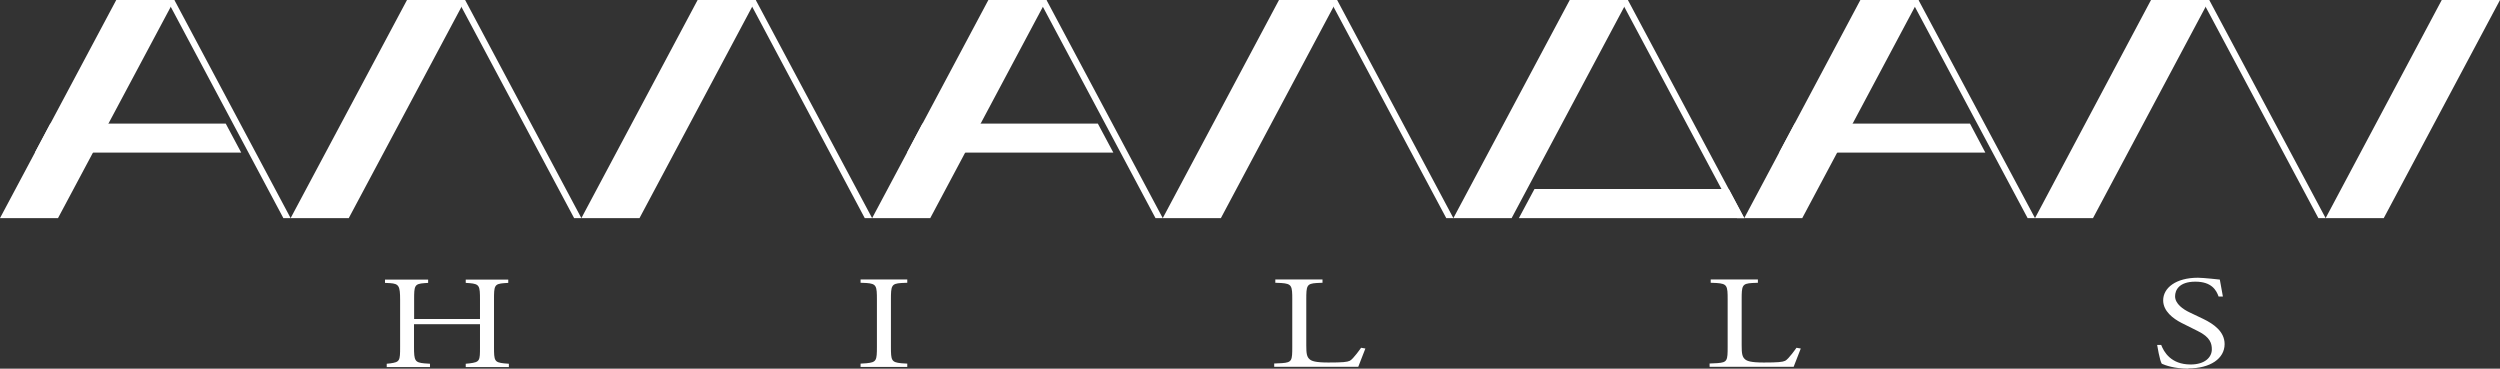
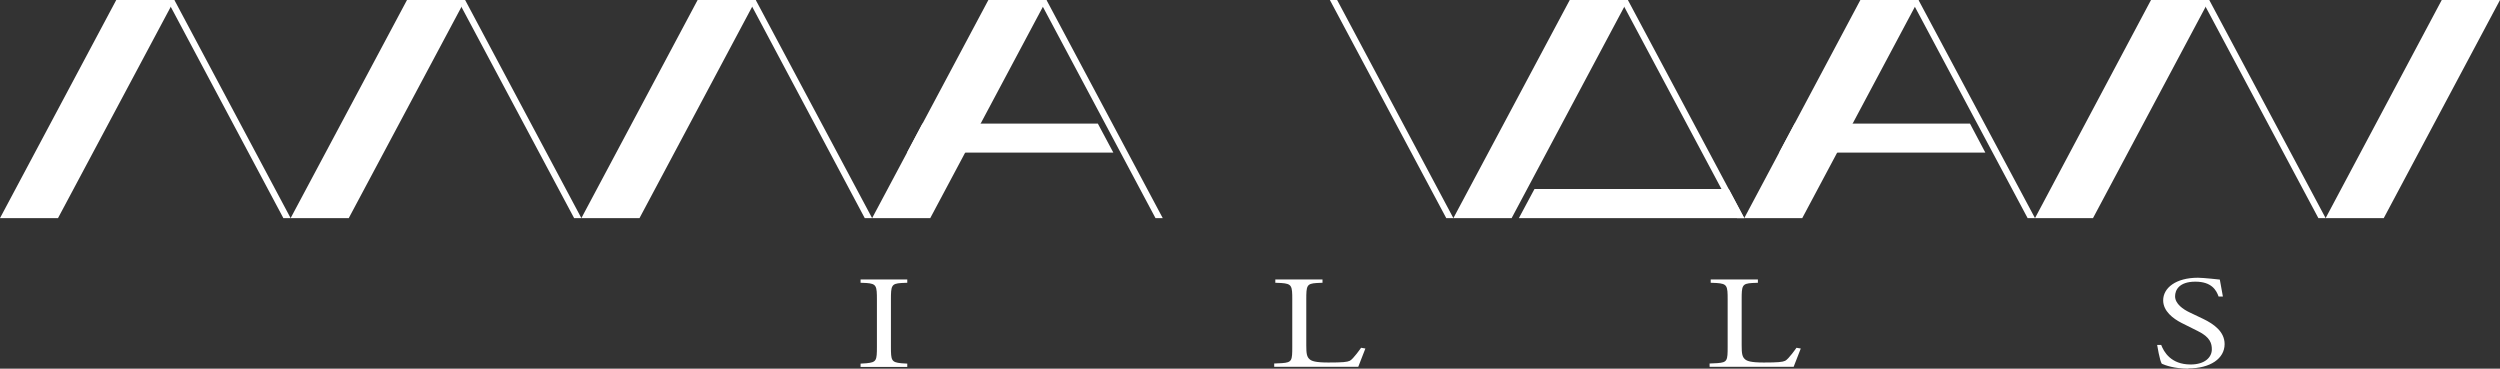
<svg xmlns="http://www.w3.org/2000/svg" viewBox="0 0 203.44 30">
  <rect x="0" y="0" width="203.44" height="30" fill="#333333" stroke="none" />
-   <polygon fill="#fff" points="99.35 17.75 94.62 17.75 104.08 0 108.81 0 99.35 17.75" />
  <polygon fill="#fff" points="118.27 17.75 117.69 17.75 108.22 0 108.81 0 118.27 17.75" />
  <polygon fill="#fff" points="123.01 17.75 118.27 17.75 127.74 0 132.47 0 123.01 17.75" />
  <polygon fill="#fff" points="141.94 17.75 141.35 17.75 131.88 0 132.47 0 141.94 17.75" />
  <polygon fill="#fff" points="141.94 17.75 123.6 17.75 124.87 15.38 140.68 15.38 141.94 17.75" />
  <polygon fill="#fff" points="146.66 17.75 141.94 17.75 151.39 0 156.12 0 146.66 17.75" />
  <polygon fill="#fff" points="165.6 17.75 165 17.75 155.53 0 156.12 0 165.6 17.75" />
  <polygon fill="#fff" points="161.56 12.42 144.78 12.42 146.04 10.06 160.31 10.06 161.56 12.42" />
  <polygon fill="#fff" points="170.32 17.75 165.6 17.75 175.04 0 179.78 0 170.32 17.75" />
  <polygon fill="#fff" points="189.25 17.75 188.66 17.75 179.19 0 179.78 0 189.25 17.75" />
  <polygon fill="#fff" points="193.98 17.75 189.25 17.75 198.7 0 203.44 0 193.98 17.75" />
  <polygon fill="#fff" points="4.72 17.75 0 17.75 9.46 0 14.19 0 4.72 17.75" />
  <polygon fill="#fff" points="23.65 17.75 23.06 17.75 13.6 0 14.19 0 23.65 17.75" />
-   <polygon fill="#fff" points="19.63 12.42 2.84 12.42 4.09 10.06 18.37 10.06 19.63 12.42" />
  <polygon fill="#fff" points="28.38 17.75 23.65 17.75 33.12 0 37.85 0 28.38 17.75" />
  <polygon fill="#fff" points="47.31 17.75 46.72 17.75 37.25 0 37.85 0 47.31 17.75" />
  <polygon fill="#fff" points="52.04 17.75 47.31 17.75 56.77 0 61.5 0 52.04 17.75" />
  <polygon fill="#fff" points="70.97 17.75 70.37 17.75 60.92 0 61.5 0 70.97 17.75" />
  <polygon fill="#fff" points="75.7 17.75 70.97 17.75 80.43 0 85.16 0 75.7 17.75" />
  <polygon fill="#fff" points="94.62 17.75 94.03 17.75 84.57 0 85.16 0 94.62 17.75" />
  <polygon fill="#fff" points="90.6 12.42 73.81 12.42 75.06 10.06 89.34 10.06 90.6 12.42" />
  <g>
-     <path fill="#fff" d="M33.69,26.38v1.85c0,1.12.07,1.27.85,1.34l.45.03v.27h-3.52v-.27s.29-.03.29-.03c.78-.11.8-.21.8-1.34v-3.84c0-1.12-.1-1.3-.82-1.35l-.41-.02v-.27s3.51,0,3.51,0v.27s-.31.02-.31.02c-.81.06-.83.22-.83,1.35v1.57s5.36,0,5.36,0v-1.57c0-1.12-.03-1.28-.85-1.35l-.31-.02v-.27s3.46,0,3.46,0v.27s-.33.02-.33.02c-.81.06-.83.22-.83,1.35v3.84c0,1.12.03,1.26.83,1.34l.38.03v.27h-3.51v-.27s.31-.03.31-.03c.85-.11.85-.21.85-1.34v-1.85h-5.36Z" />
    <path fill="#fff" d="M71.36,24.4c0-1.13-.03-1.31-.85-1.37l-.48-.02v-.27s3.8,0,3.8,0v.27s-.48.02-.48.02c-.82.05-.85.23-.85,1.37v3.8c0,1.13.03,1.28.85,1.36l.48.03v.27s-3.8,0-3.8,0v-.27s.48-.03.48-.03c.82-.08.85-.22.85-1.36v-3.8Z" />
    <path fill="#fff" d="M105.16,24.38c0-1.12-.03-1.29-.9-1.35l-.48-.02v-.27s3.84,0,3.84,0v.27s-.47.02-.47.02c-.82.05-.85.22-.85,1.35v3.72c0,.67.04.95.29,1.15.15.12.42.25,1.51.25,1.18,0,1.52-.04,1.74-.14.28-.13.92-1.06.92-1.06l.35.06-.58,1.49h-6.84v-.27s.64-.03.64-.03c.81-.06.83-.21.83-1.34v-3.84Z" />
    <path fill="#fff" d="M140.59,24.38c0-1.12-.03-1.29-.9-1.35l-.48-.02v-.27s3.84,0,3.84,0v.27s-.47.02-.47.02c-.82.05-.85.22-.85,1.35v3.72c0,.67.04.95.29,1.15.15.12.42.25,1.51.25,1.18,0,1.52-.04,1.74-.14.28-.13.92-1.06.92-1.06l.35.06-.58,1.49h-6.84v-.27s.64-.03.64-.03c.81-.06.83-.21.83-1.34v-3.84Z" />
    <path fill="#fff" d="M178.09,30c-1.17,0-1.9-.28-2.17-.4-.17-.23-.38-1.53-.38-1.53h.33c.21.55.78,1.59,2.39,1.59,1.17,0,1.73-.59,1.73-1.23,0-.47-.12-.99-1.14-1.49l-1.32-.66c-.69-.35-1.5-.96-1.5-1.84,0-1.01,1.03-1.84,2.83-1.84.43,0,1.78.15,1.78.15l.25,1.38h-.35c-.18-.51-.56-1.21-1.89-1.21s-1.65.69-1.65,1.19c0,.62.67,1.07,1.18,1.31l1.11.53c.87.42,1.74,1.04,1.74,2.05,0,1.17-1.15,1.98-2.96,1.98Z" />
  </g>
</svg>